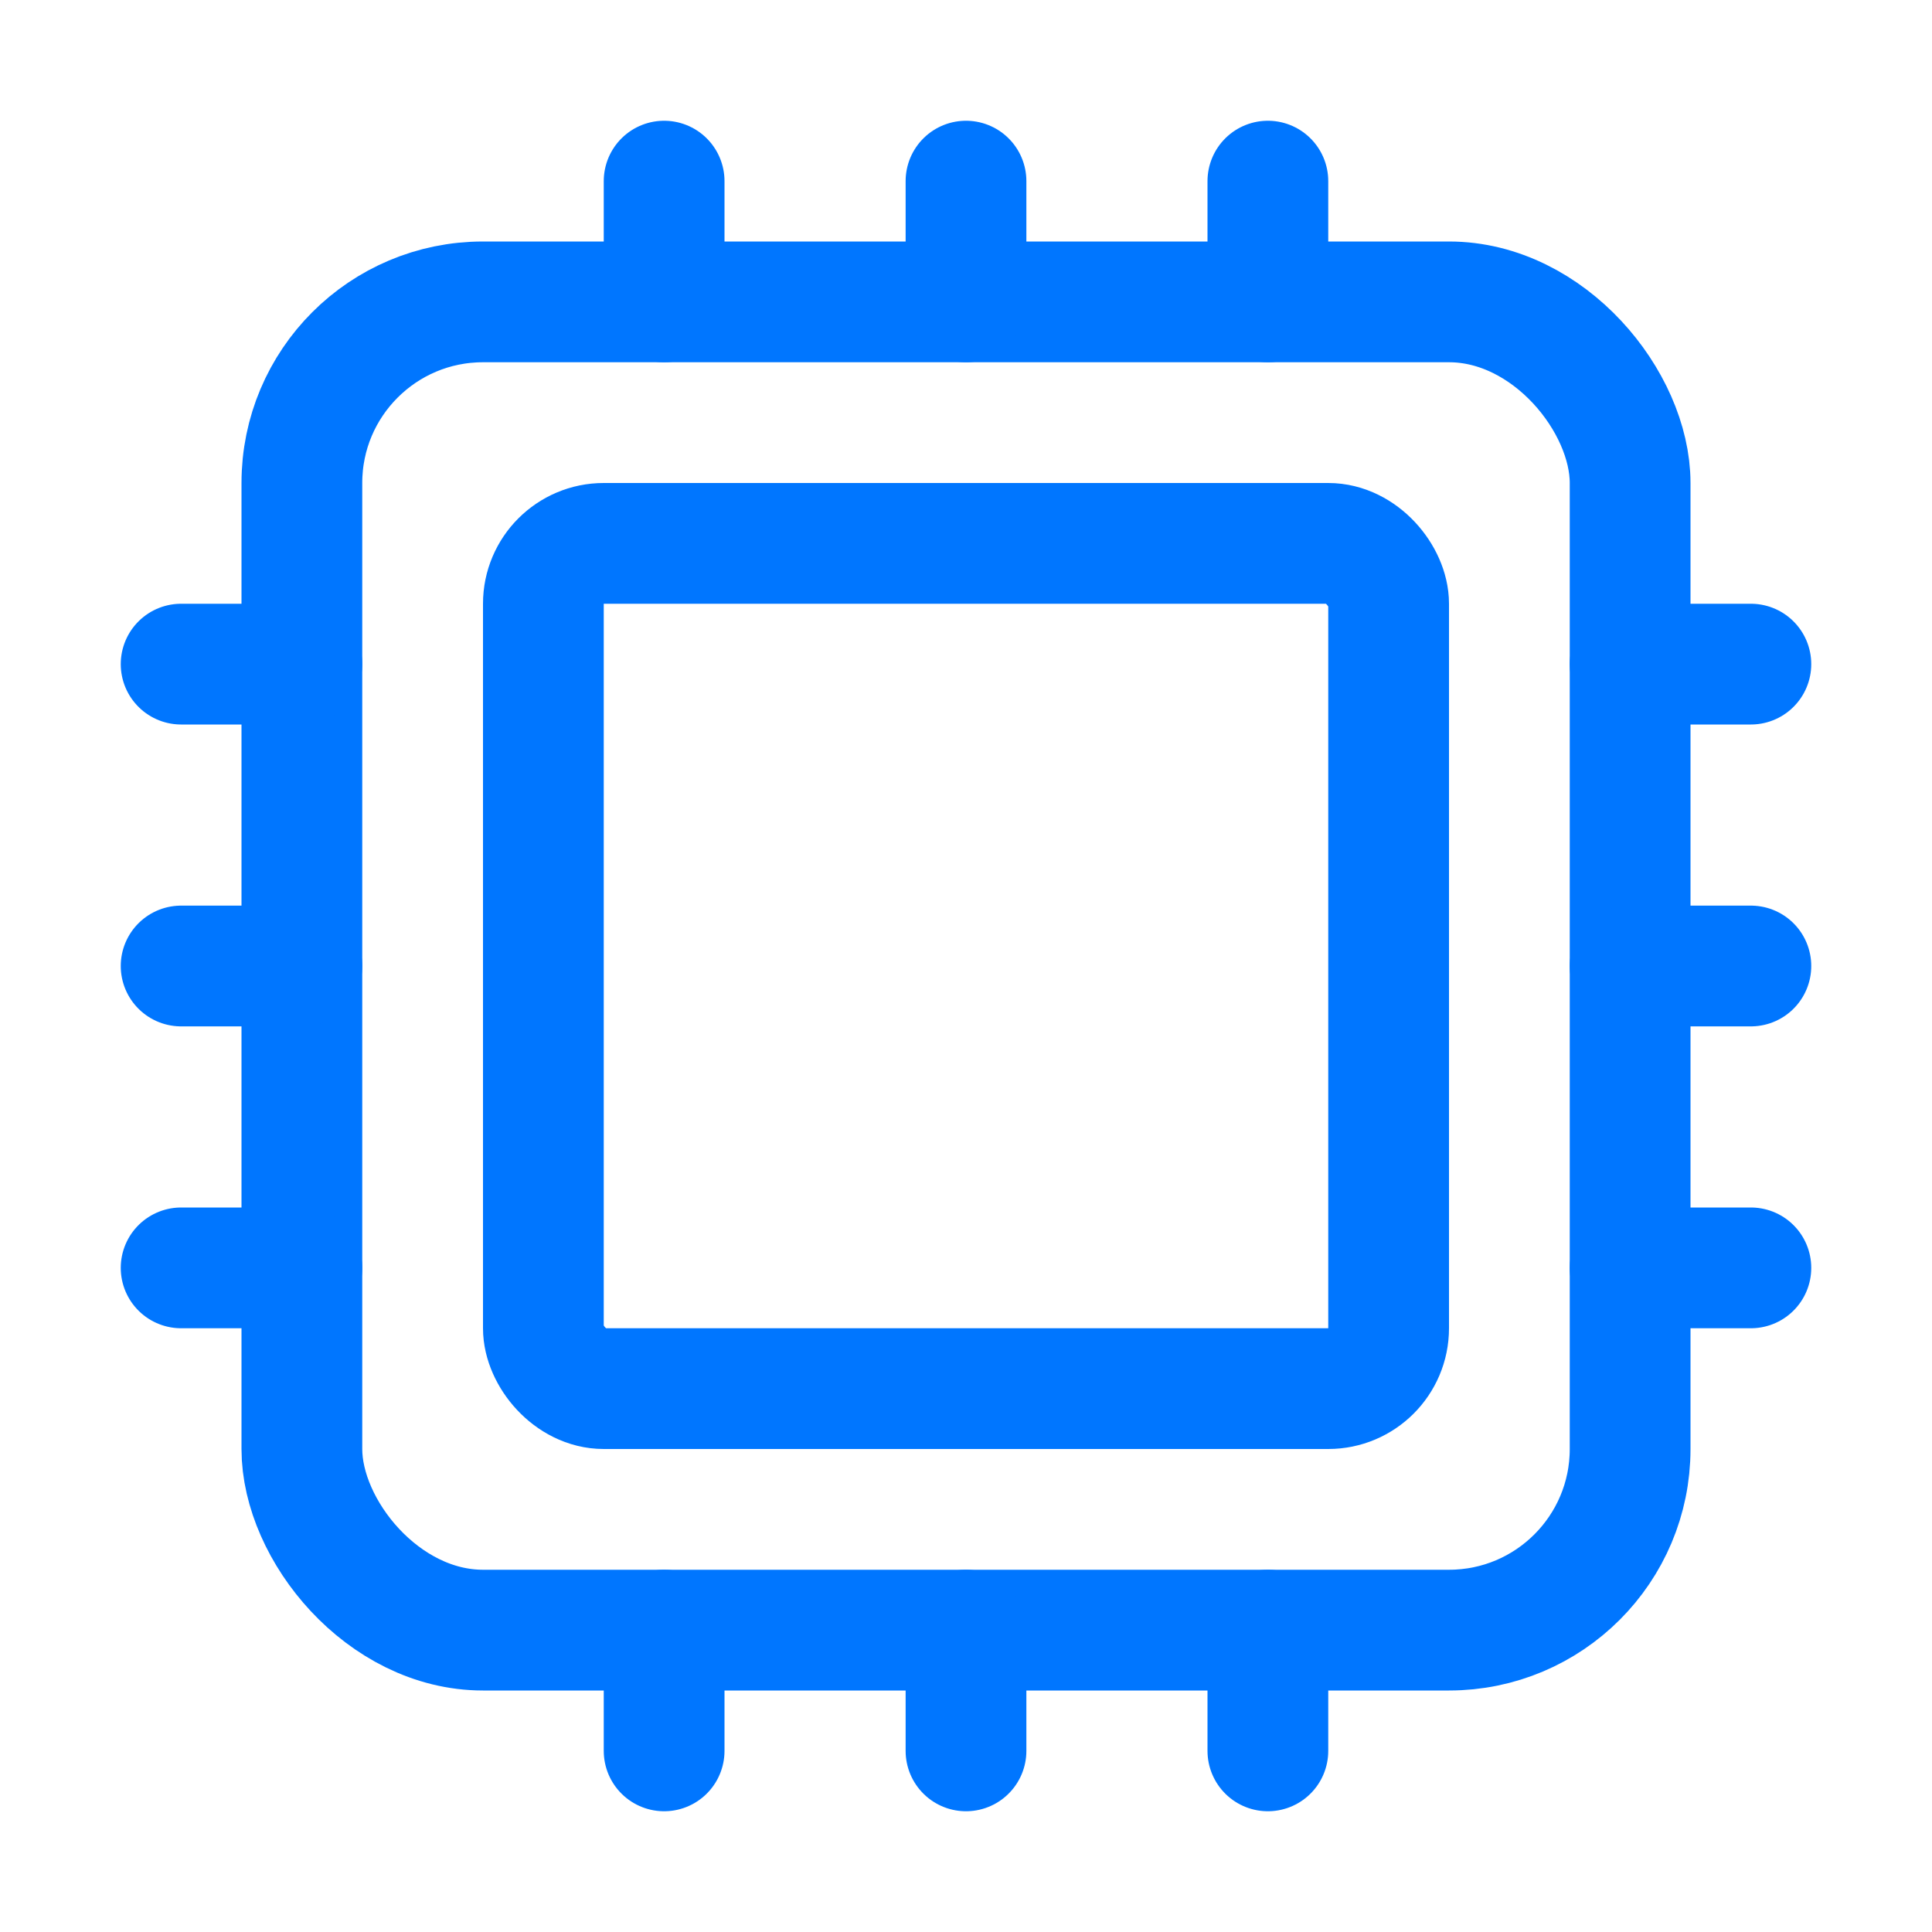
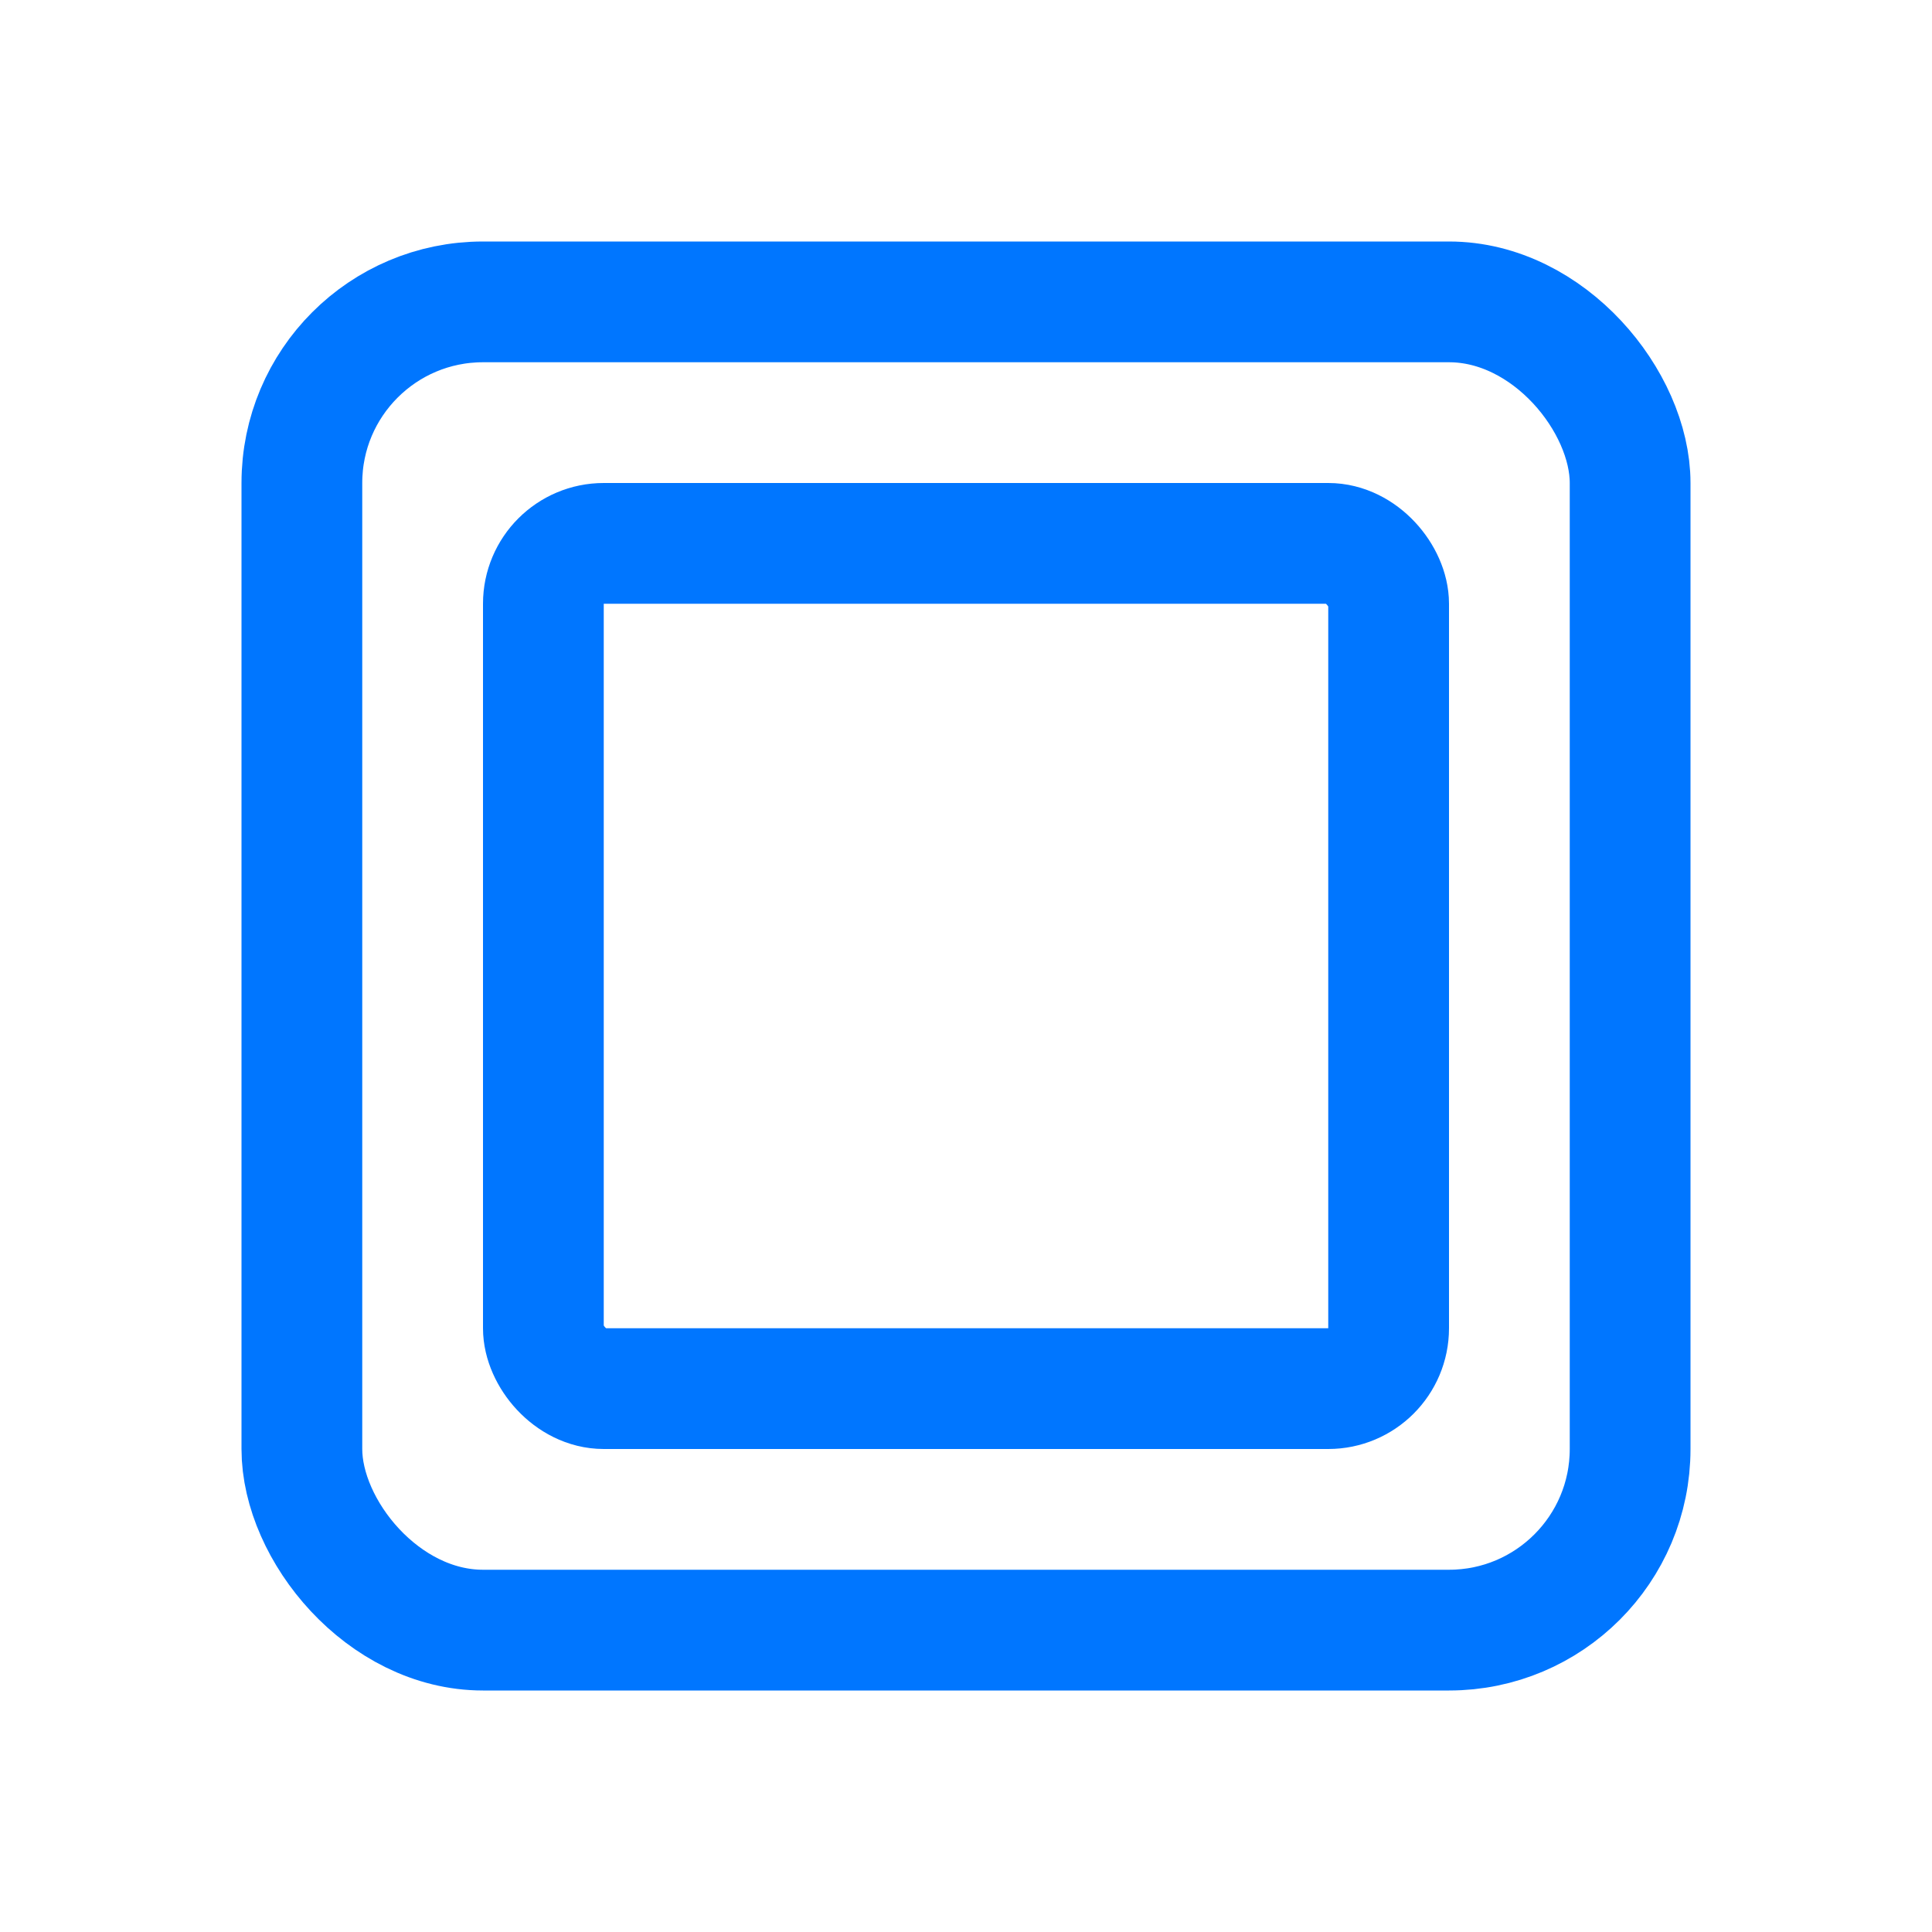
<svg xmlns="http://www.w3.org/2000/svg" viewBox="0 0 512 512">
  <rect width="352" height="352" x="80" y="80" fill="none" stroke="#0076ff" stroke-linejoin="round" stroke-width="32" rx="48" ry="48" />
  <rect width="224" height="224" x="144" y="144" fill="none" stroke="#0076ff" stroke-linejoin="round" stroke-width="32" rx="16" ry="16" />
-   <path fill="none" stroke="#0076ff" stroke-linecap="round" stroke-linejoin="round" stroke-width="32" d="M256 80V48m80 32V48M176 80V48m80 416v-32m80 32v-32m-160 32v-32m256-176h32m-32 80h32m-32-160h32M48 256h32m-32 80h32M48 176h32" />
</svg>